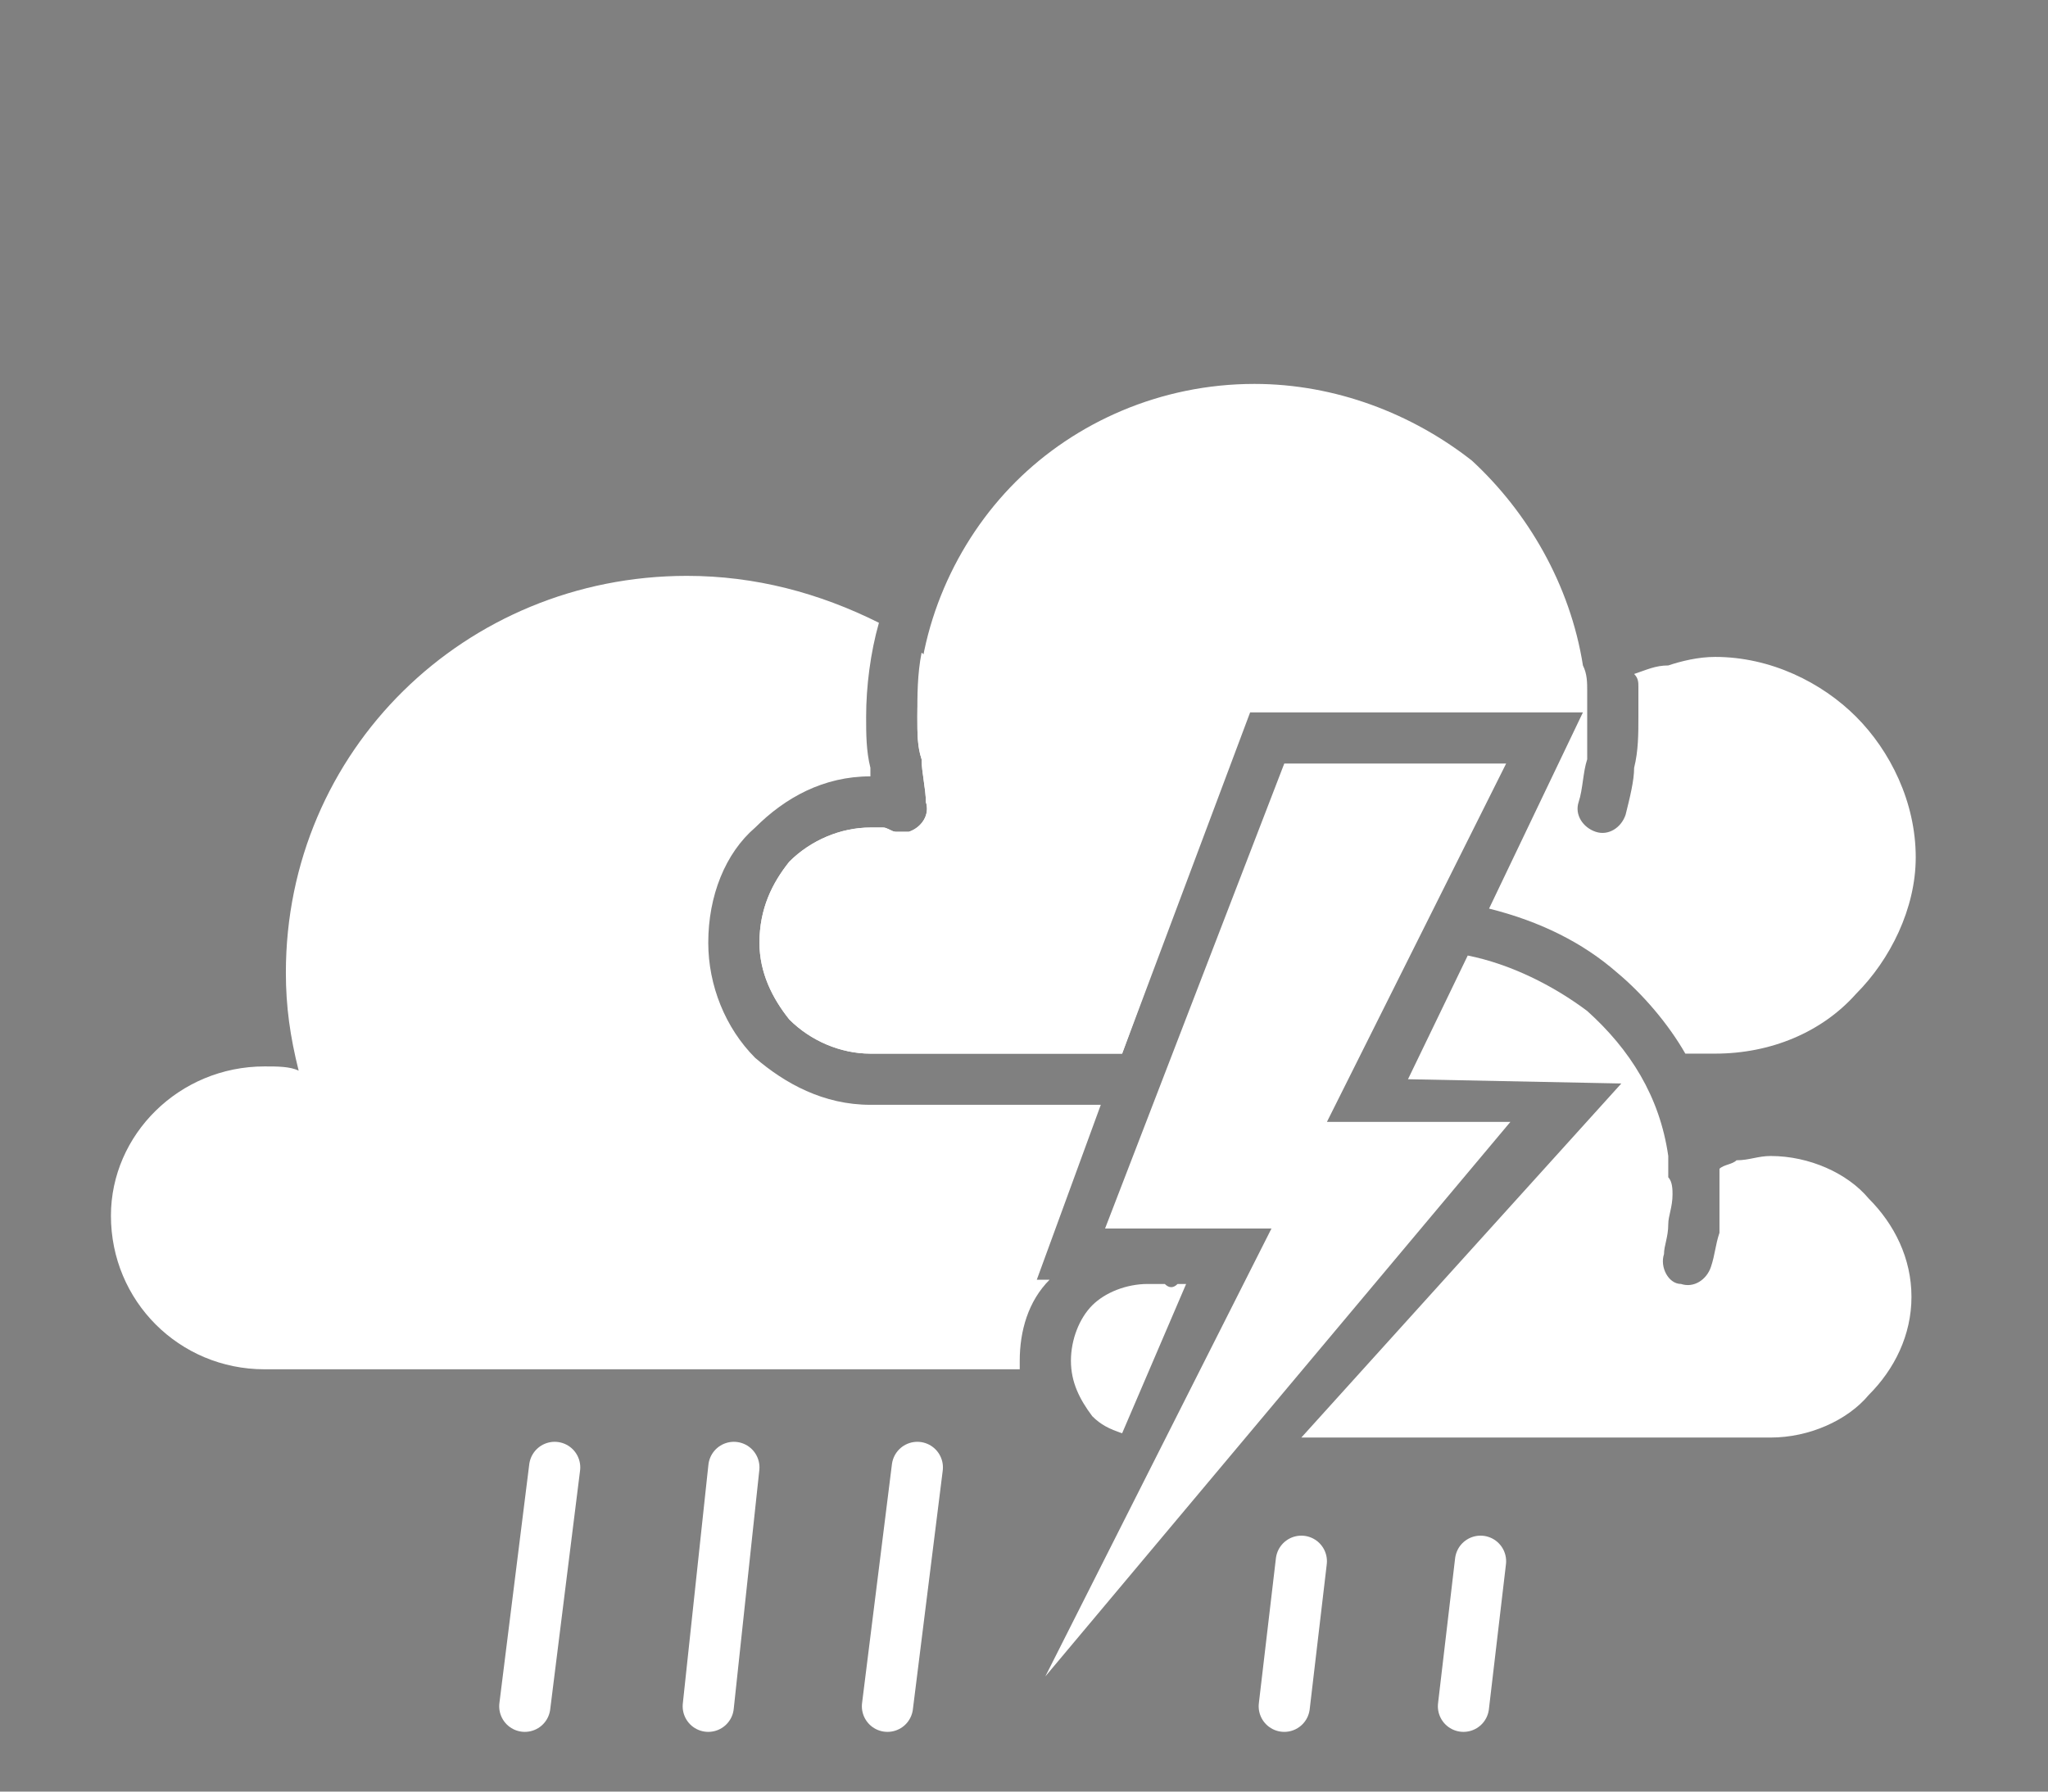
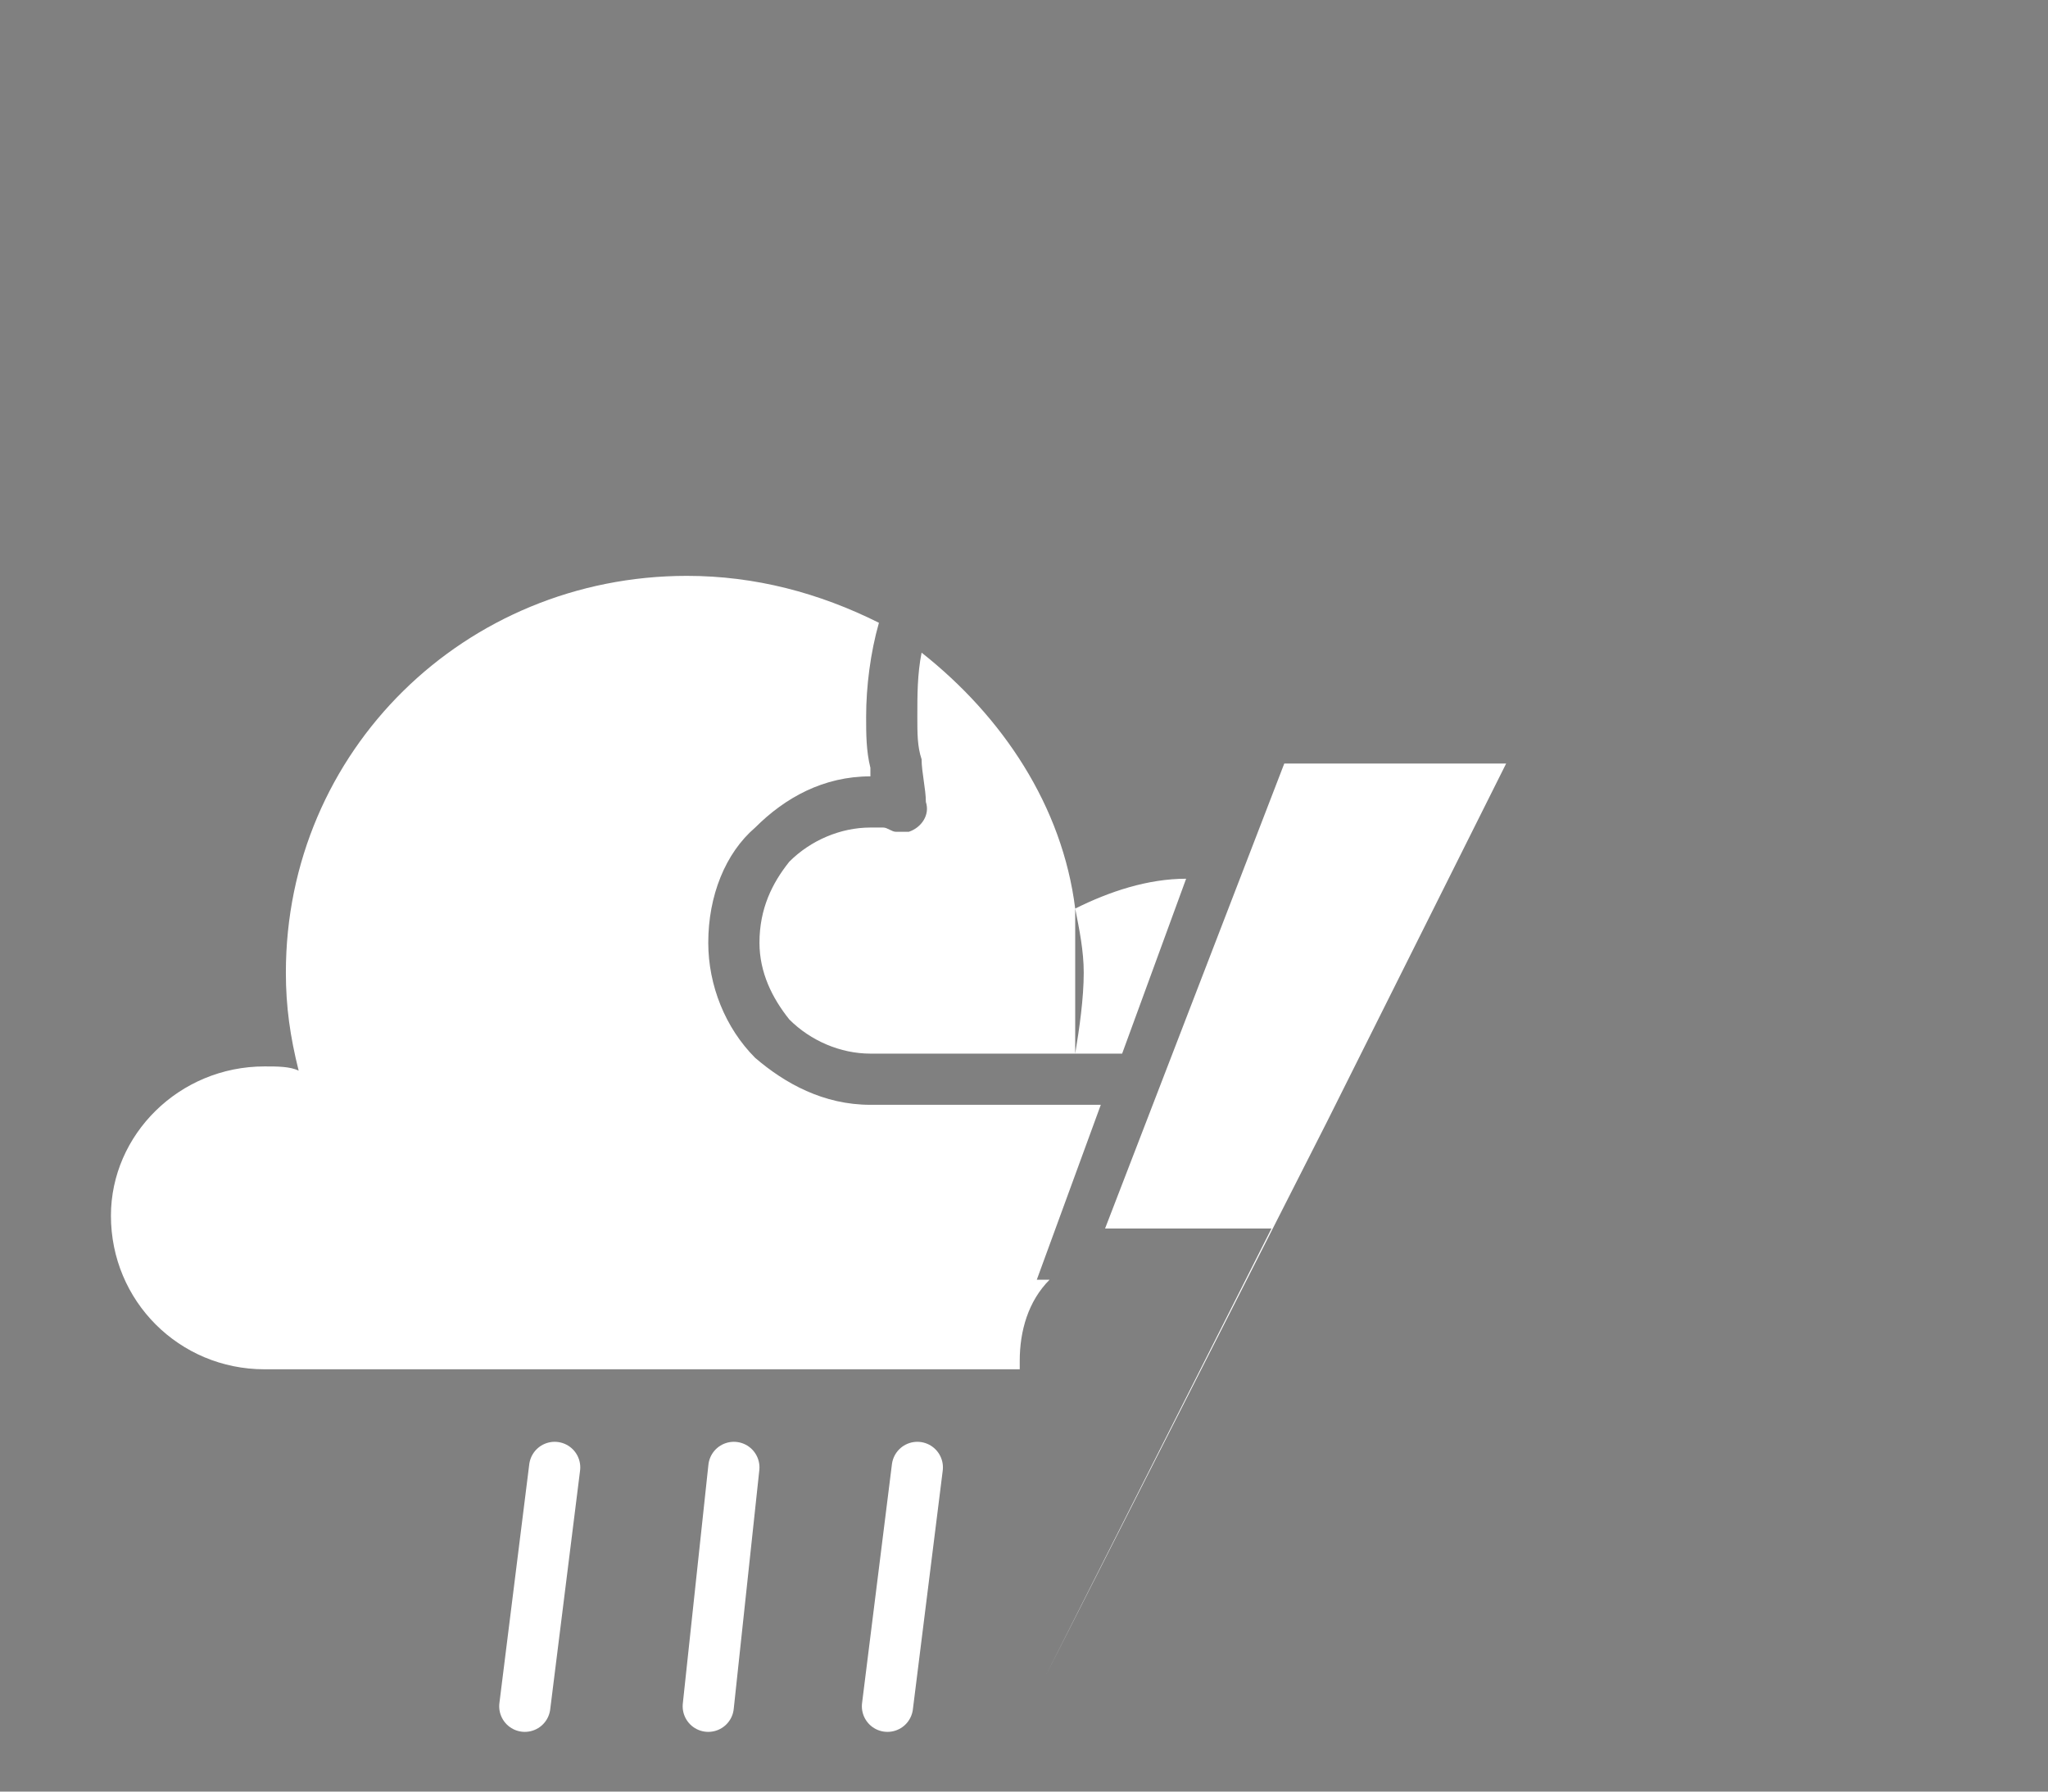
<svg xmlns="http://www.w3.org/2000/svg" xmlns:xlink="http://www.w3.org/1999/xlink" xml:space="preserve" width="480" height="420" style="shape-rendering:geometricPrecision;fill-rule:evenodd;clip-rule:evenodd">
  <rect width="100%" height="100%" fill="#808080" stroke="none" />
  <defs>
    <path id="b" d="m123 400 7-56m36 56 6-56m36 56 7-56" style="stroke-width:12;stroke-linecap:round;stroke:#fff" />
-     <path id="c" d="m251 400 4-34m38 34 4-34" style="stroke-width:12;stroke-linecap:round;stroke:#fff" />
    <g id="a" style="display:initial!important">
      <path d="M258 259h-54c-11 0-20-5-27-11-7-7-11-17-11-27 0-11 4-21 11-27 7-7 16-12 27-12v-2c-1-4-1-8-1-12 0-7 1-15 3-22-14-7-29-11-45-11-52 0-94 41-94 93 0 8 1 15 3 23-2-1-5-1-8-1-20 0-36 16-36 35 0 20 16 36 36 36h177v-2c0-7 2-14 7-19h-3l15-41zm20-53c-9 0-18 3-26 7-3-24-17-45-36-60-1 5-1 10-1 15 0 4 0 7 1 10 0 3 1 7 1 10 1 3-1 6-4 7h-3c-1 0-2-1-3-1h-3c-7 0-14 3-19 8-4 5-7 11-7 19 0 7 3 13 7 18 5 5 12 8 19 8h59l15-41zm-26 41c1-6 2-13 2-19 0-5-1-10-2-15v34z" style="fill:#fff" />
-       <path d="M449 201c0-13-6-25-14-33s-20-14-33-14c-4 0-8 1-11 2-3 0-5 1-8 2 1 1 1 2 1 3v7c0 4 0 8-1 12 0 3-1 7-2 11-1 3-4 5-7 4s-5-4-4-7 1-7 2-10v-16c0-2 0-4-1-6-3-19-13-36-26-48-14-11-32-18-51-18-22 0-42 9-56 23s-23 34-23 55c0 4 0 7 1 10 0 3 1 7 1 10 1 3-1 6-4 7h-3c-1 0-2-1-3-1h-3c-7 0-14 3-19 8-4 5-7 11-7 19 0 7 3 13 7 18 5 5 12 8 19 8h59l30-80h78l-22 46c12 3 22 8 30 15 6 5 12 12 16 19h7c13 0 25-5 33-14 8-8 14-20 14-32z" style="fill:#fff" />
-       <path d="M448 304c0-9-4-17-10-23-5-6-14-10-23-10-3 0-5 1-8 1-1 1-3 1-4 2v15c-1 3-1 5-2 8s-4 5-7 4c-3 0-5-4-4-7 0-2 1-4 1-7 0-2 1-4 1-7 0-1 0-3-1-4v-5c-2-14-9-25-19-34-8-6-18-11-28-13l-14 29 50 1-75 83h110c9 0 18-4 23-10 6-6 10-14 10-23zm-170-3h-2c-1 1-2 1-3 0h-4c-5 0-10 2-13 5s-5 8-5 13 2 9 5 13c2 2 4 3 7 4l15-35z" style="fill:#fff" />
-       <path d="m95 398 53-105h-39l42-109h52l-42 84h43z" style="fill:#fff" transform="translate(150 -5)" />
+       <path d="m95 398 53-105h-39l42-109h52l-42 84z" style="fill:#fff" transform="translate(150 -5)" />
    </g>
  </defs>
  <use xlink:href="#a" />
  <use xlink:href="#b" />
  <use xlink:href="#c" transform="translate(50)" />
</svg>